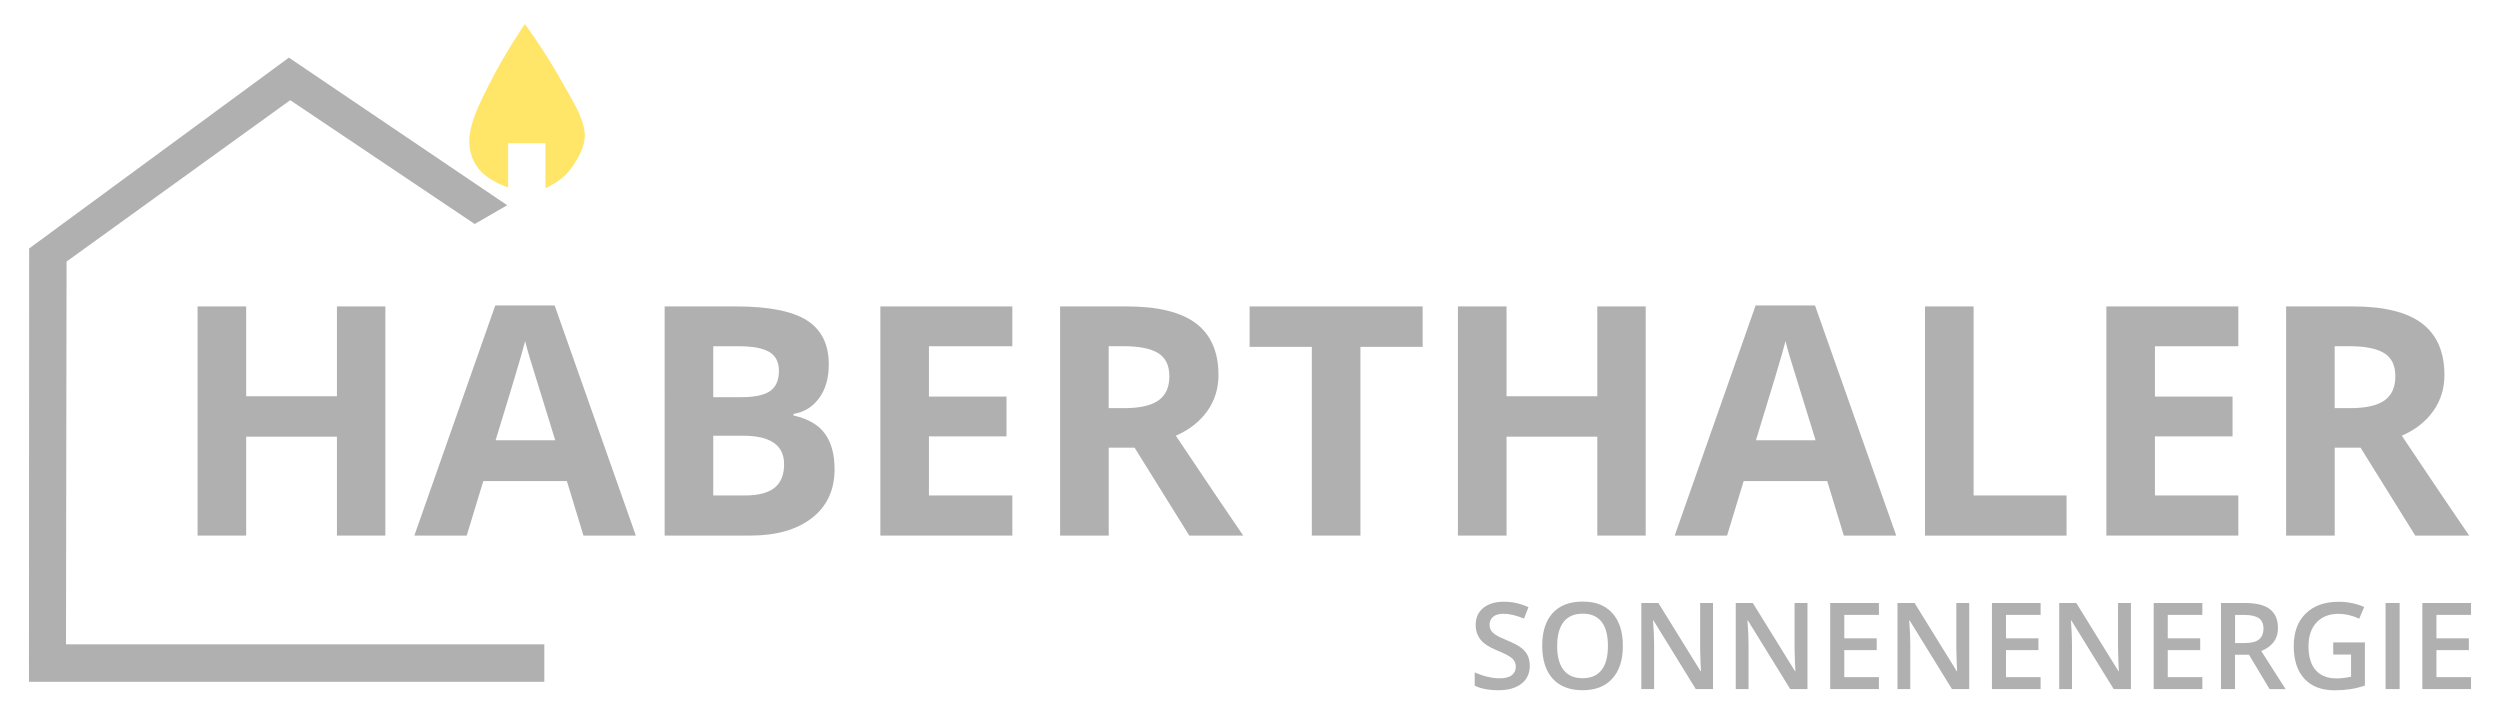
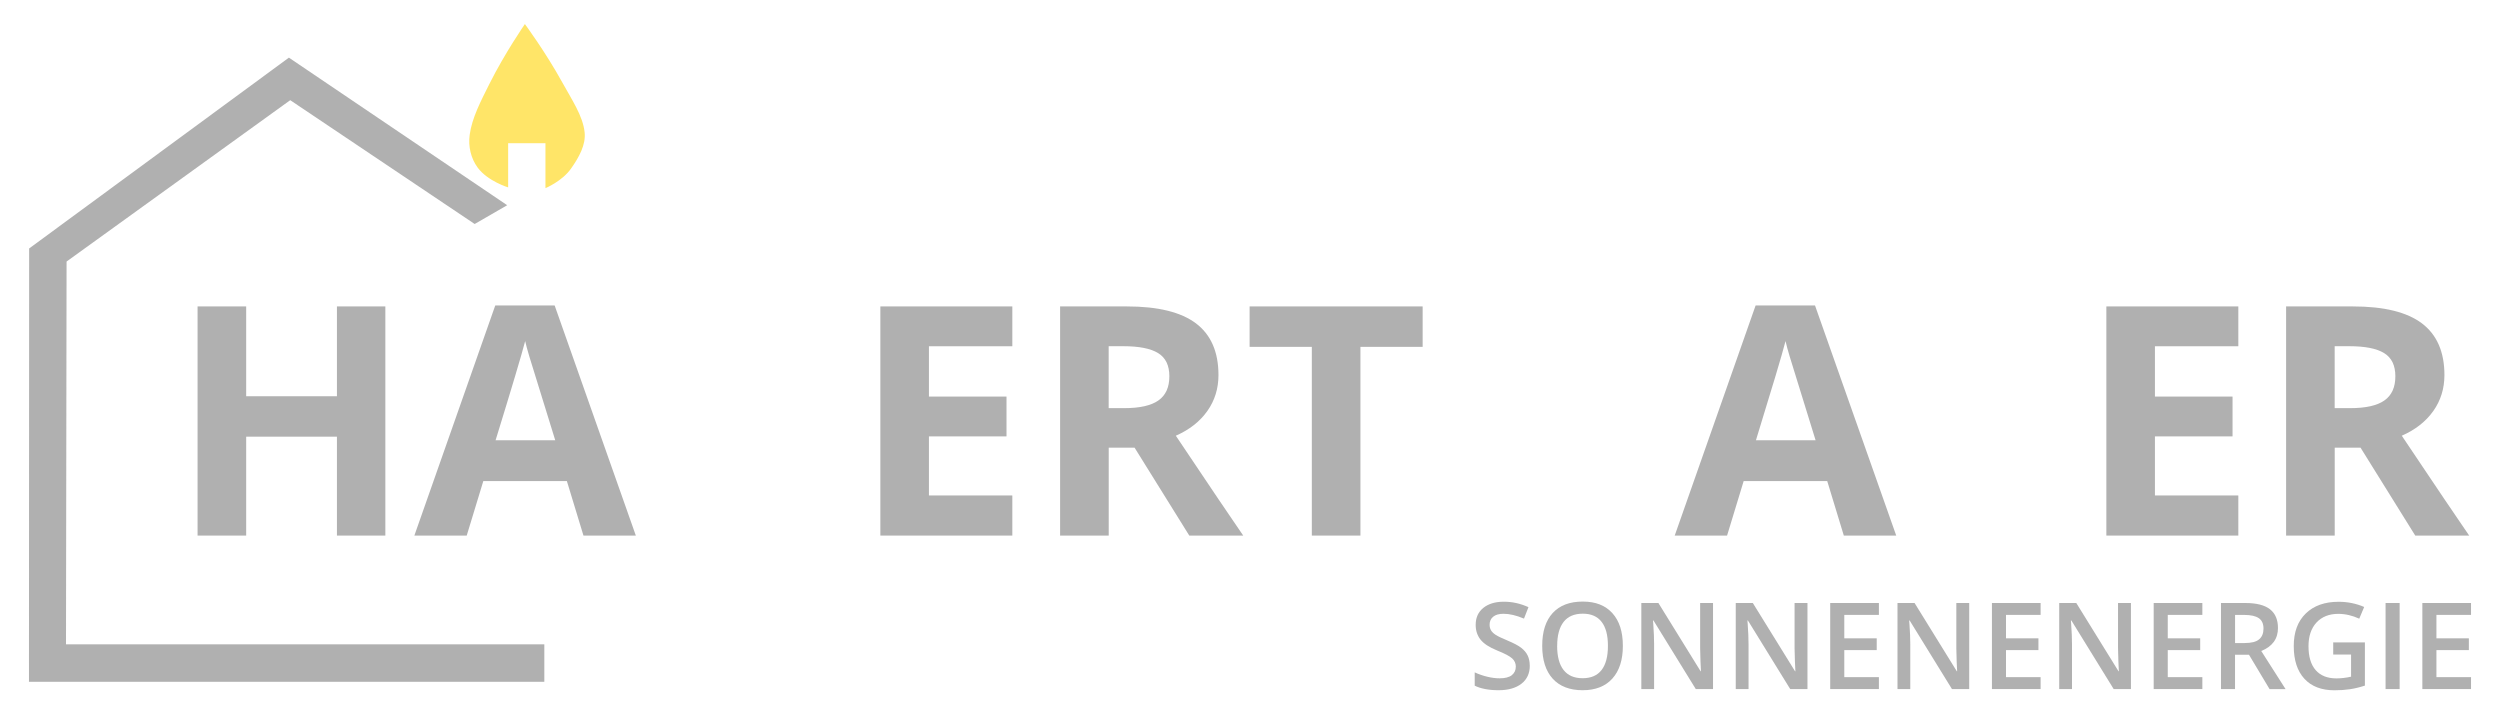
<svg xmlns="http://www.w3.org/2000/svg" id="Ebene_1" viewBox="0 0 700 200">
  <defs>
    <style>.cls-1{fill:#9c9c9c;}.cls-2{opacity:.8;}.cls-3{fill:#ffde42;fill-rule:evenodd;}</style>
  </defs>
  <g class="cls-2">
    <g>
      <path class="cls-1" d="M428.34,186.39c0,2.14-.77,3.83-2.32,5.04s-3.69,1.83-6.41,1.83-4.96-.42-6.69-1.27v-3.73c1.1,.52,2.27,.92,3.5,1.22s2.39,.45,3.45,.45c1.56,0,2.71-.3,3.45-.89,.74-.59,1.11-1.39,1.11-2.39,0-.9-.34-1.67-1.02-2.29-.68-.63-2.09-1.37-4.22-2.23-2.2-.89-3.75-1.91-4.65-3.05-.9-1.14-1.35-2.52-1.35-4.12,0-2.01,.71-3.59,2.14-4.75,1.43-1.15,3.35-1.73,5.75-1.73s4.6,.51,6.89,1.52l-1.25,3.21c-2.14-.9-4.06-1.35-5.74-1.35-1.27,0-2.24,.28-2.9,.83-.66,.56-.99,1.29-.99,2.2,0,.63,.13,1.16,.4,1.61,.26,.44,.7,.87,1.3,1.26s1.69,.92,3.26,1.57c1.77,.74,3.07,1.42,3.89,2.06,.82,.64,1.43,1.36,1.81,2.16,.38,.8,.58,1.75,.58,2.83Z" />
      <path class="cls-1" d="M454.4,180.85c0,3.92-.98,6.97-2.94,9.15-1.96,2.18-4.74,3.26-8.33,3.26s-6.43-1.08-8.38-3.24c-1.95-2.16-2.93-5.23-2.93-9.21s.98-7.03,2.94-9.17c1.96-2.13,4.76-3.2,8.4-3.2s6.35,1.08,8.31,3.25,2.93,5.21,2.93,9.15Zm-18.4,0c0,2.97,.6,5.22,1.8,6.75s2.97,2.3,5.33,2.3,4.11-.76,5.3-2.28c1.19-1.52,1.79-3.77,1.79-6.77s-.59-5.2-1.77-6.73c-1.18-1.53-2.94-2.29-5.28-2.29s-4.15,.76-5.35,2.29c-1.2,1.53-1.81,3.77-1.81,6.73Z" />
      <path class="cls-1" d="M479.65,192.94h-4.83l-11.85-19.21h-.13l.08,1.07c.15,2.04,.23,3.91,.23,5.61v12.53h-3.58v-24.1h4.78l11.82,19.11h.1c-.02-.25-.07-1.17-.13-2.76-.07-1.59-.1-2.83-.1-3.72v-12.63h3.61v24.1Z" />
      <path class="cls-1" d="M506.09,192.94h-4.83l-11.85-19.21h-.13l.08,1.07c.15,2.04,.23,3.91,.23,5.61v12.53h-3.58v-24.1h4.78l11.82,19.11h.1c-.02-.25-.07-1.17-.13-2.76-.07-1.59-.1-2.83-.1-3.72v-12.63h3.61v24.1Z" />
      <path class="cls-1" d="M526.09,192.94h-13.63v-24.1h13.63v3.33h-9.69v6.56h9.08v3.3h-9.08v7.57h9.69v3.35Z" />
      <path class="cls-1" d="M551.38,192.94h-4.83l-11.85-19.21h-.13l.08,1.07c.15,2.04,.23,3.91,.23,5.61v12.53h-3.58v-24.1h4.78l11.82,19.11h.1c-.02-.25-.07-1.17-.13-2.76-.07-1.59-.1-2.83-.1-3.72v-12.63h3.61v24.1Z" />
      <path class="cls-1" d="M571.37,192.94h-13.63v-24.1h13.63v3.33h-9.69v6.56h9.08v3.3h-9.08v7.57h9.69v3.35Z" />
      <path class="cls-1" d="M596.66,192.94h-4.83l-11.85-19.21h-.13l.08,1.07c.15,2.04,.23,3.91,.23,5.61v12.53h-3.58v-24.1h4.78l11.82,19.11h.1c-.02-.25-.07-1.17-.13-2.76-.07-1.59-.1-2.83-.1-3.72v-12.63h3.61v24.1Z" />
      <path class="cls-1" d="M616.66,192.94h-13.63v-24.1h13.63v3.33h-9.69v6.56h9.08v3.3h-9.08v7.57h9.69v3.35Z" />
      <path class="cls-1" d="M625.81,183.31v9.63h-3.94v-24.1h6.81c3.11,0,5.41,.58,6.91,1.75,1.5,1.17,2.24,2.92,2.24,5.28,0,3-1.56,5.14-4.68,6.41l6.81,10.67h-4.48l-5.77-9.63h-3.89Zm0-3.26h2.74c1.83,0,3.17-.34,3.99-1.02s1.24-1.69,1.24-3.03-.45-2.34-1.34-2.93c-.89-.59-2.23-.89-4.02-.89h-2.6v7.88Z" />
      <path class="cls-1" d="M653.3,179.87h8.87v12.1c-1.45,.47-2.84,.81-4.18,1.01-1.33,.2-2.78,.3-4.33,.3-3.65,0-6.46-1.08-8.44-3.24-1.98-2.16-2.97-5.21-2.97-9.14s1.12-6.92,3.35-9.11c2.23-2.19,5.3-3.29,9.21-3.29,2.52,0,4.9,.48,7.16,1.45l-1.38,3.28c-1.96-.9-3.91-1.35-5.87-1.35-2.57,0-4.6,.81-6.1,2.42-1.49,1.62-2.24,3.82-2.24,6.63,0,2.95,.67,5.18,2.02,6.72,1.35,1.53,3.28,2.3,5.81,2.3,1.27,0,2.64-.16,4.09-.48v-6.21h-5v-3.38Z" />
      <path class="cls-1" d="M667.96,192.94v-24.1h3.94v24.1h-3.94Z" />
      <path class="cls-1" d="M691.89,192.94h-13.63v-24.1h13.63v3.33h-9.69v6.56h9.08v3.3h-9.08v7.57h9.69v3.35Z" />
    </g>
    <g>
      <path class="cls-1" d="M107.9,149.96h-13.56v-27.69h-25.41v27.69h-13.61V85.8h13.61v25.15h25.41v-25.15h13.56v64.16Z" />
      <path class="cls-1" d="M163.37,149.96l-4.65-15.27h-23.39l-4.65,15.27h-14.66l22.65-64.43h16.63l22.73,64.43h-14.66Zm-7.9-26.68c-4.3-13.84-6.72-21.66-7.26-23.48-.54-1.81-.93-3.25-1.16-4.3-.97,3.74-3.73,13.01-8.29,27.78h16.72Z" />
-       <path class="cls-1" d="M186.1,85.8h19.97c9.1,0,15.7,1.29,19.82,3.88,4.11,2.59,6.17,6.71,6.17,12.35,0,3.83-.9,6.98-2.7,9.44-1.8,2.46-4.19,3.94-7.18,4.43v.44c4.07,.91,7,2.6,8.8,5.09,1.8,2.49,2.7,5.79,2.7,9.92,0,5.85-2.11,10.42-6.34,13.69-4.23,3.28-9.97,4.92-17.23,4.92h-24.01V85.8Zm13.61,25.41h7.9c3.69,0,6.36-.57,8.01-1.71,1.65-1.14,2.48-3.03,2.48-5.66,0-2.46-.9-4.22-2.7-5.29-1.8-1.07-4.64-1.6-8.54-1.6h-7.15v14.26Zm0,10.8v16.72h8.87c3.74,0,6.51-.72,8.29-2.15,1.78-1.43,2.68-3.63,2.68-6.58,0-5.32-3.8-7.99-11.41-7.99h-8.43Z" />
      <path class="cls-1" d="M283.45,149.96h-36.95V85.8h36.95v11.15h-23.35v14.09h21.72v11.15h-21.72v16.54h23.35v11.24Z" />
      <path class="cls-1" d="M310.44,125.34v24.62h-13.61V85.8h18.7c8.72,0,15.17,1.59,19.36,4.76,4.18,3.17,6.28,8,6.28,14.46,0,3.77-1.04,7.13-3.12,10.07-2.08,2.94-5.02,5.24-8.82,6.91,9.66,14.42,15.95,23.74,18.87,27.96h-15.1l-15.32-24.62h-7.24Zm0-11.06h4.39c4.3,0,7.48-.72,9.52-2.15,2.05-1.43,3.07-3.69,3.07-6.76s-1.05-5.21-3.14-6.5c-2.09-1.29-5.33-1.93-9.72-1.93h-4.13v17.34Z" />
      <path class="cls-1" d="M380.92,149.96h-13.61v-52.84h-17.42v-11.32h48.45v11.32h-17.42v52.84Z" />
-       <path class="cls-1" d="M460.8,149.96h-13.56v-27.69h-25.41v27.69h-13.61V85.8h13.61v25.15h25.41v-25.15h13.56v64.16Z" />
      <path class="cls-1" d="M516.27,149.96l-4.65-15.27h-23.39l-4.65,15.27h-14.66l22.65-64.43h16.63l22.74,64.43h-14.66Zm-7.9-26.68c-4.3-13.84-6.72-21.66-7.26-23.48-.54-1.81-.93-3.25-1.16-4.3-.96,3.74-3.73,13.01-8.29,27.78h16.72Z" />
-       <path class="cls-1" d="M539,149.96V85.8h13.61v52.93h26.02v11.24h-39.63Z" />
      <path class="cls-1" d="M626.73,149.96h-36.95V85.8h36.95v11.15h-23.35v14.09h21.73v11.15h-21.73v16.54h23.35v11.24Z" />
      <path class="cls-1" d="M653.72,125.34v24.62h-13.61V85.8h18.7c8.72,0,15.17,1.59,19.35,4.76,4.18,3.17,6.28,8,6.28,14.46,0,3.77-1.04,7.13-3.12,10.07-2.08,2.94-5.02,5.24-8.82,6.91,9.66,14.42,15.95,23.74,18.87,27.96h-15.1l-15.32-24.62h-7.24Zm0-11.06h4.39c4.3,0,7.48-.72,9.52-2.15,2.05-1.43,3.07-3.69,3.07-6.76s-1.05-5.21-3.14-6.5c-2.09-1.29-5.33-1.93-9.72-1.93h-4.13v17.34Z" />
    </g>
    <path class="cls-3" d="M152.73,40.09h-10.45v12.38s-5.73-1.74-8.54-5.55c-1.88-2.57-2.68-5.91-2.23-9.17,.65-4.75,3.09-9.38,5.43-14.07,4.38-8.79,10.03-16.94,10.03-16.94,0,0,5.79,7.84,10.45,16.3,2.66,4.85,5.82,9.42,6.28,14.07,.35,3.42-1.56,6.91-3.84,10.13-2.49,3.52-7.13,5.44-7.13,5.44v-12.59Z" />
    <polygon class="cls-1" points="18.48 180.42 18.64 73.23 81.26 28.05 132.91 62.72 142.01 57.46 80.89 16.14 8.16 69.57 8.11 190.9 152.41 190.9 152.41 180.42 18.48 180.42" />
  </g>
</svg>